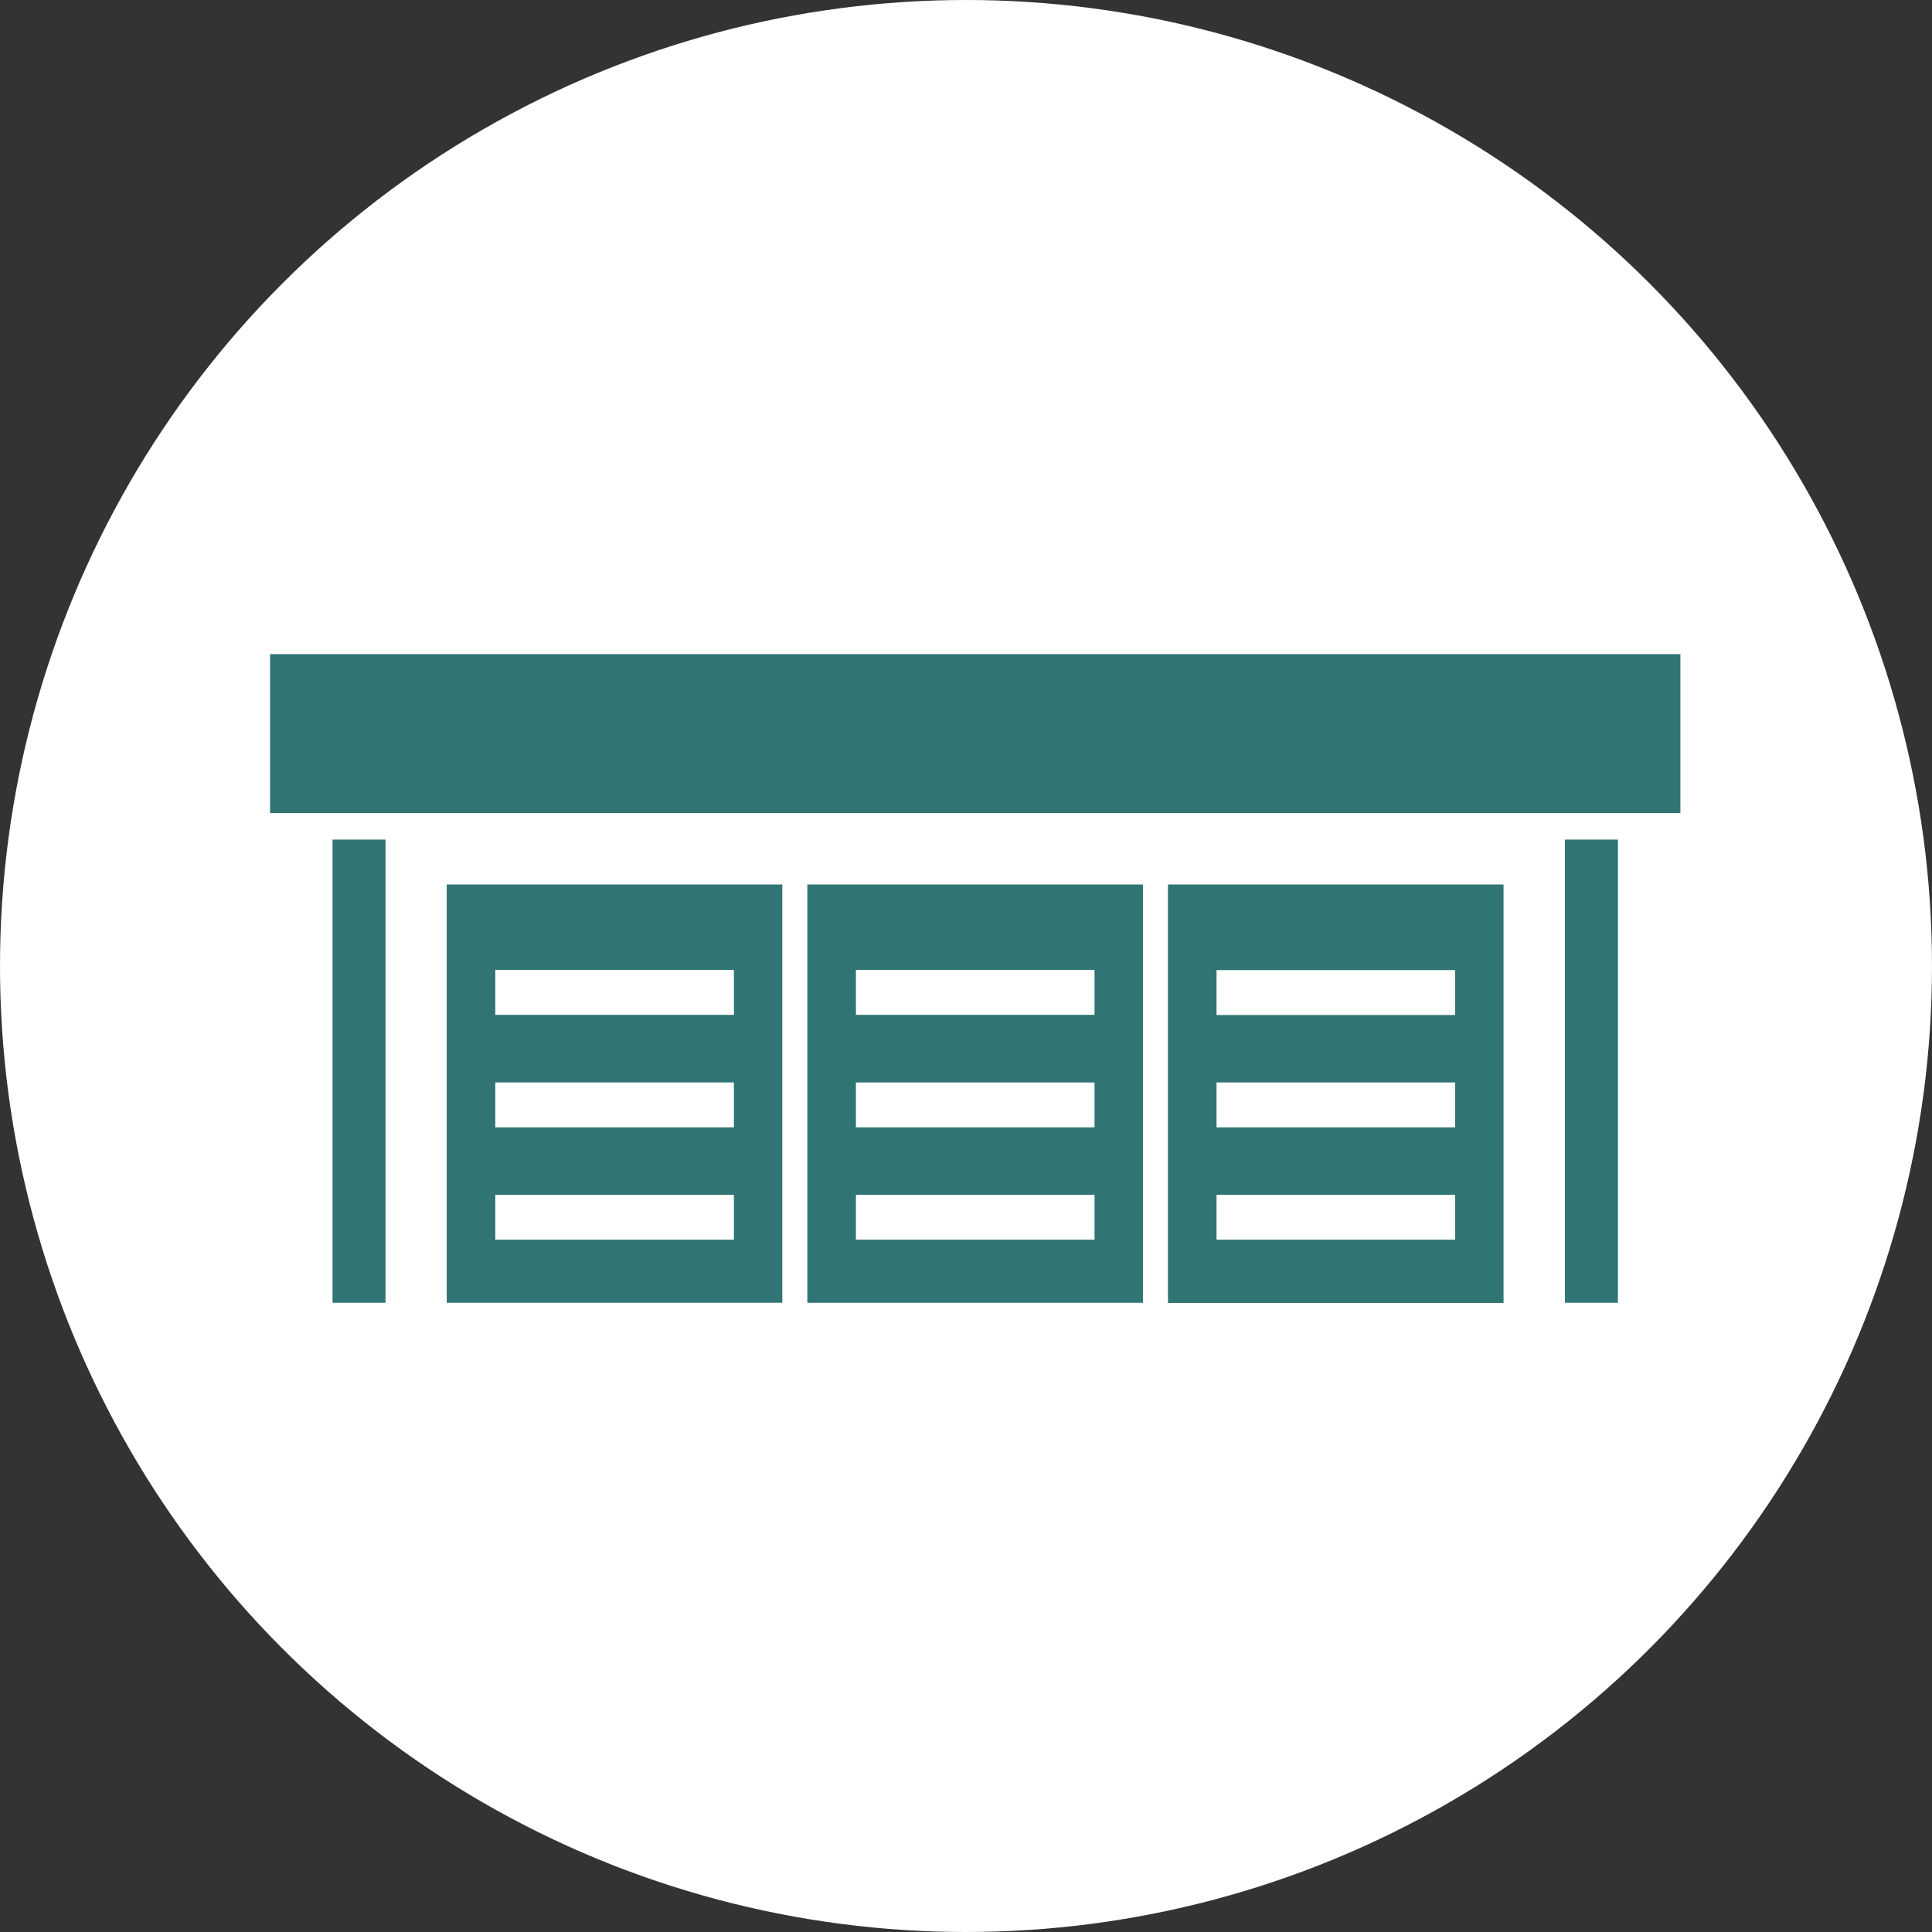
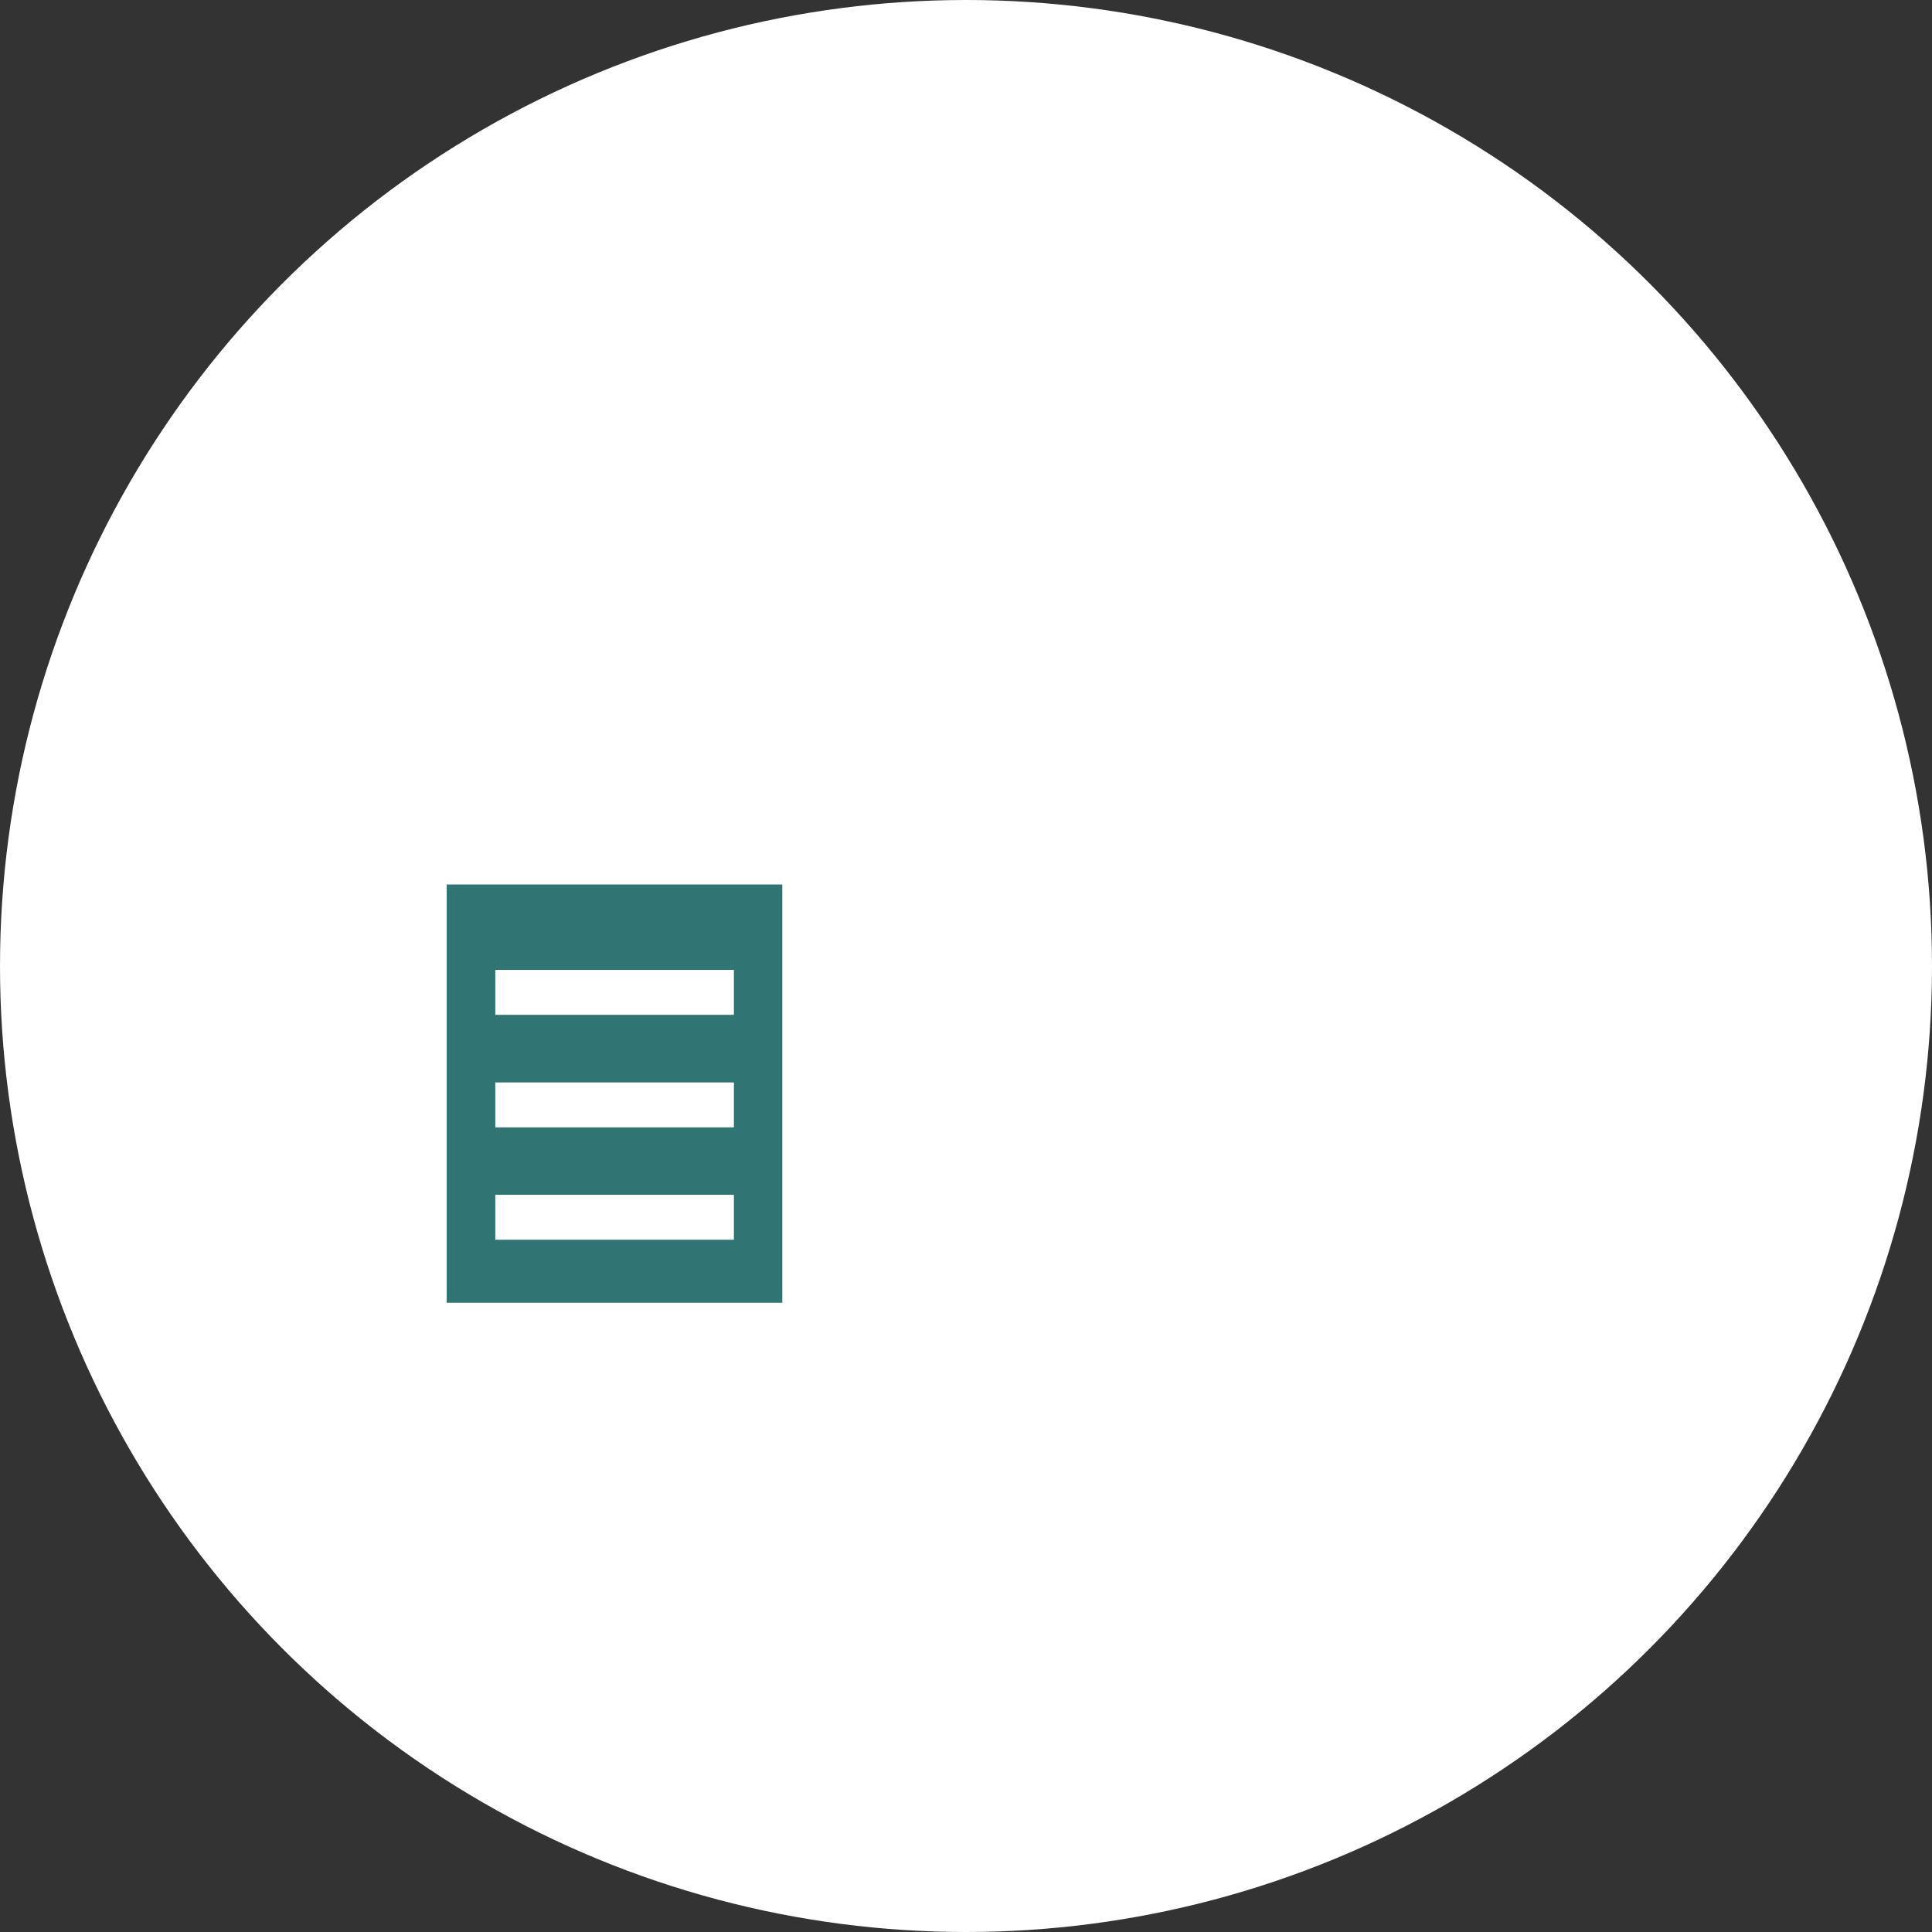
<svg xmlns="http://www.w3.org/2000/svg" width="100" height="100" viewBox="0 0 100 100">
  <rect x="0" y="0" width="100" height="100" fill="#333333" stroke="none" />
  <g id="ico-07" transform="translate(-22 -1444)">
    <circle id="楕円形_50_1_" cx="50" cy="50" r="50" transform="translate(22 1444)" fill="#fff" />
    <g id="グループ_395" data-name="グループ 395" transform="translate(-490.023 418.909)">
      <g id="グループ_382" data-name="グループ 382" transform="translate(526 1058.95)">
-         <rect id="長方形_3564" data-name="長方形 3564" width="2.742" height="23.972" transform="translate(3.235 9.598)" fill="#307473" />
-         <rect id="長方形_3565" data-name="長方形 3565" width="2.742" height="23.972" transform="translate(67.024 9.598)" fill="#307473" />
-         <rect id="長方形_3566" data-name="長方形 3566" width="73" height="8.225" transform="translate(0 0)" fill="#307473" />
        <g id="グループ_381" data-name="グループ 381" transform="translate(9.145 11.923)">
          <path id="パス_8499" data-name="パス 8499" d="M20.64,67.648H38.01V46H20.64Zm2.514-17.227H35.505v2.324H23.154Zm0,5.825H35.505v2.324H23.154Zm0,5.815H35.505v2.324H23.154Z" transform="translate(-20.64 -46)" fill="#307473" />
-           <path id="パス_8500" data-name="パス 8500" d="M40.84,67.648H58.21V46H40.84Zm2.514-17.227H55.705v2.324H43.354Zm0,5.825H55.705v2.324H43.354Zm0,5.815H55.705v2.324H43.354Z" transform="translate(-22.174 -46)" fill="#307473" />
-           <path id="パス_8501" data-name="パス 8501" d="M61.04,46V67.657H78.41V46ZM75.905,64.385H63.554V62.06H75.905Zm0-5.815H63.554V56.245H75.905Zm0-5.815H63.554V50.43H75.905Z" transform="translate(-23.709 -46)" fill="#307473" />
        </g>
      </g>
    </g>
  </g>
</svg>